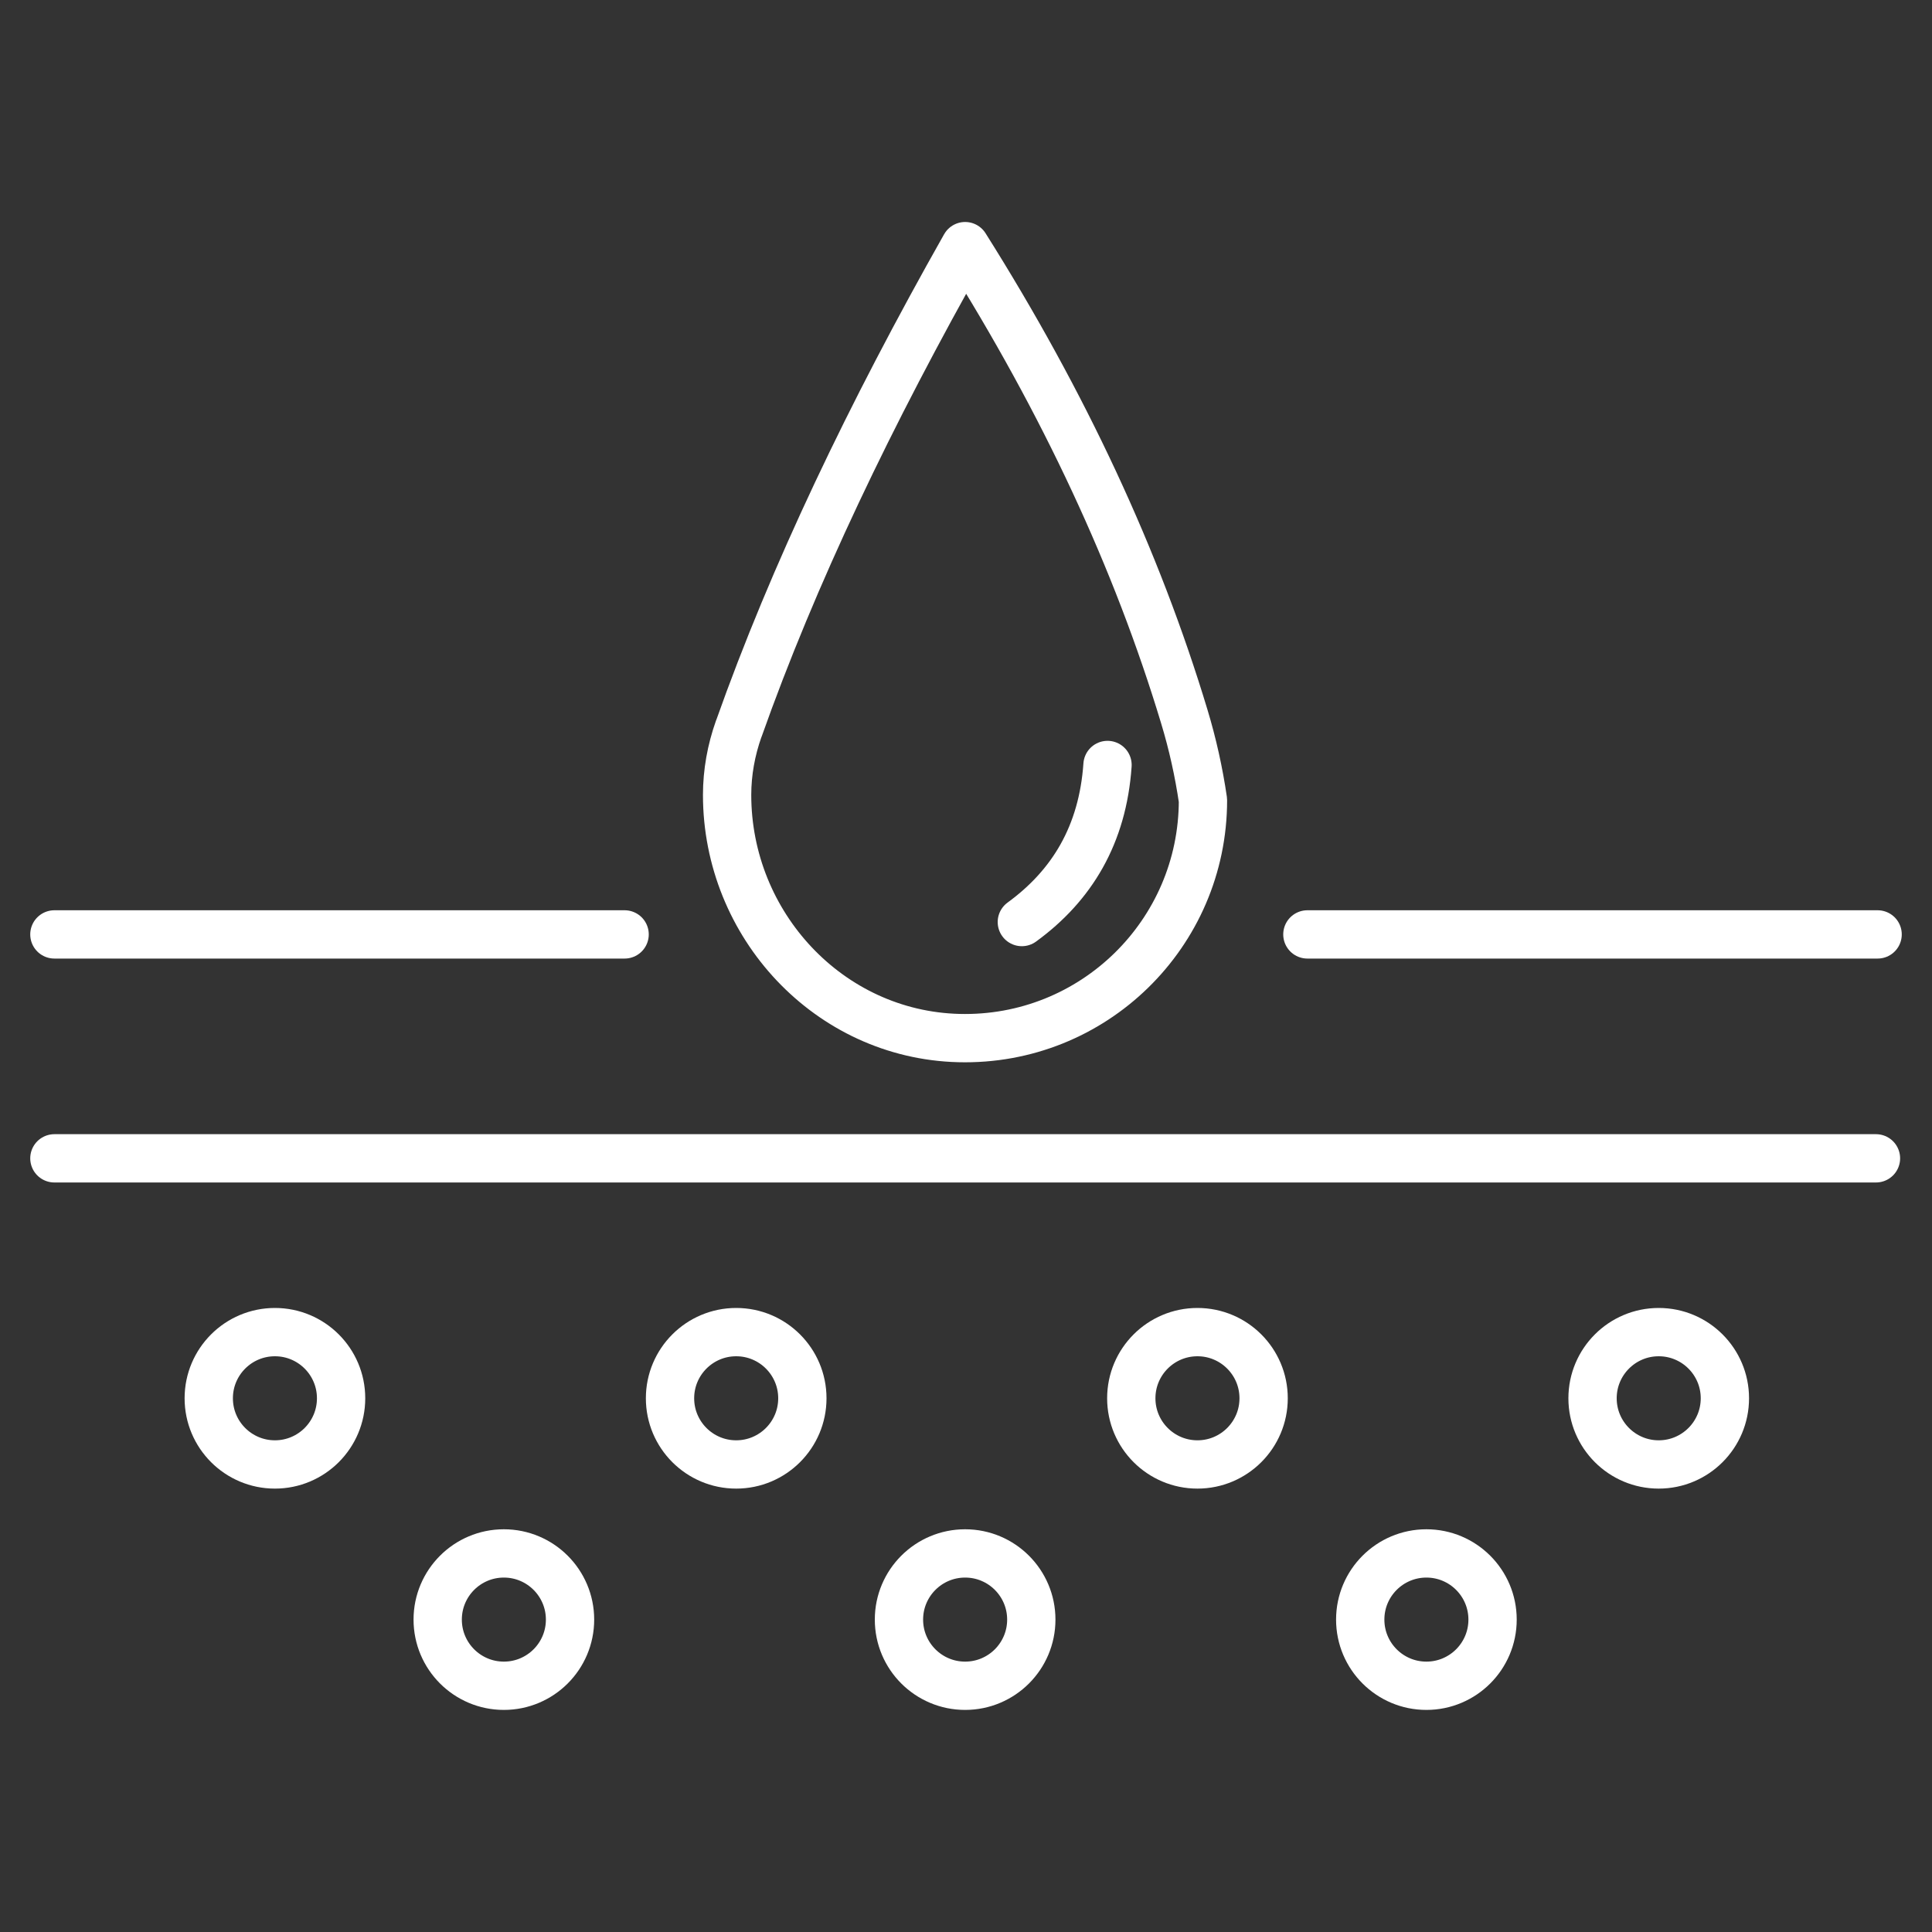
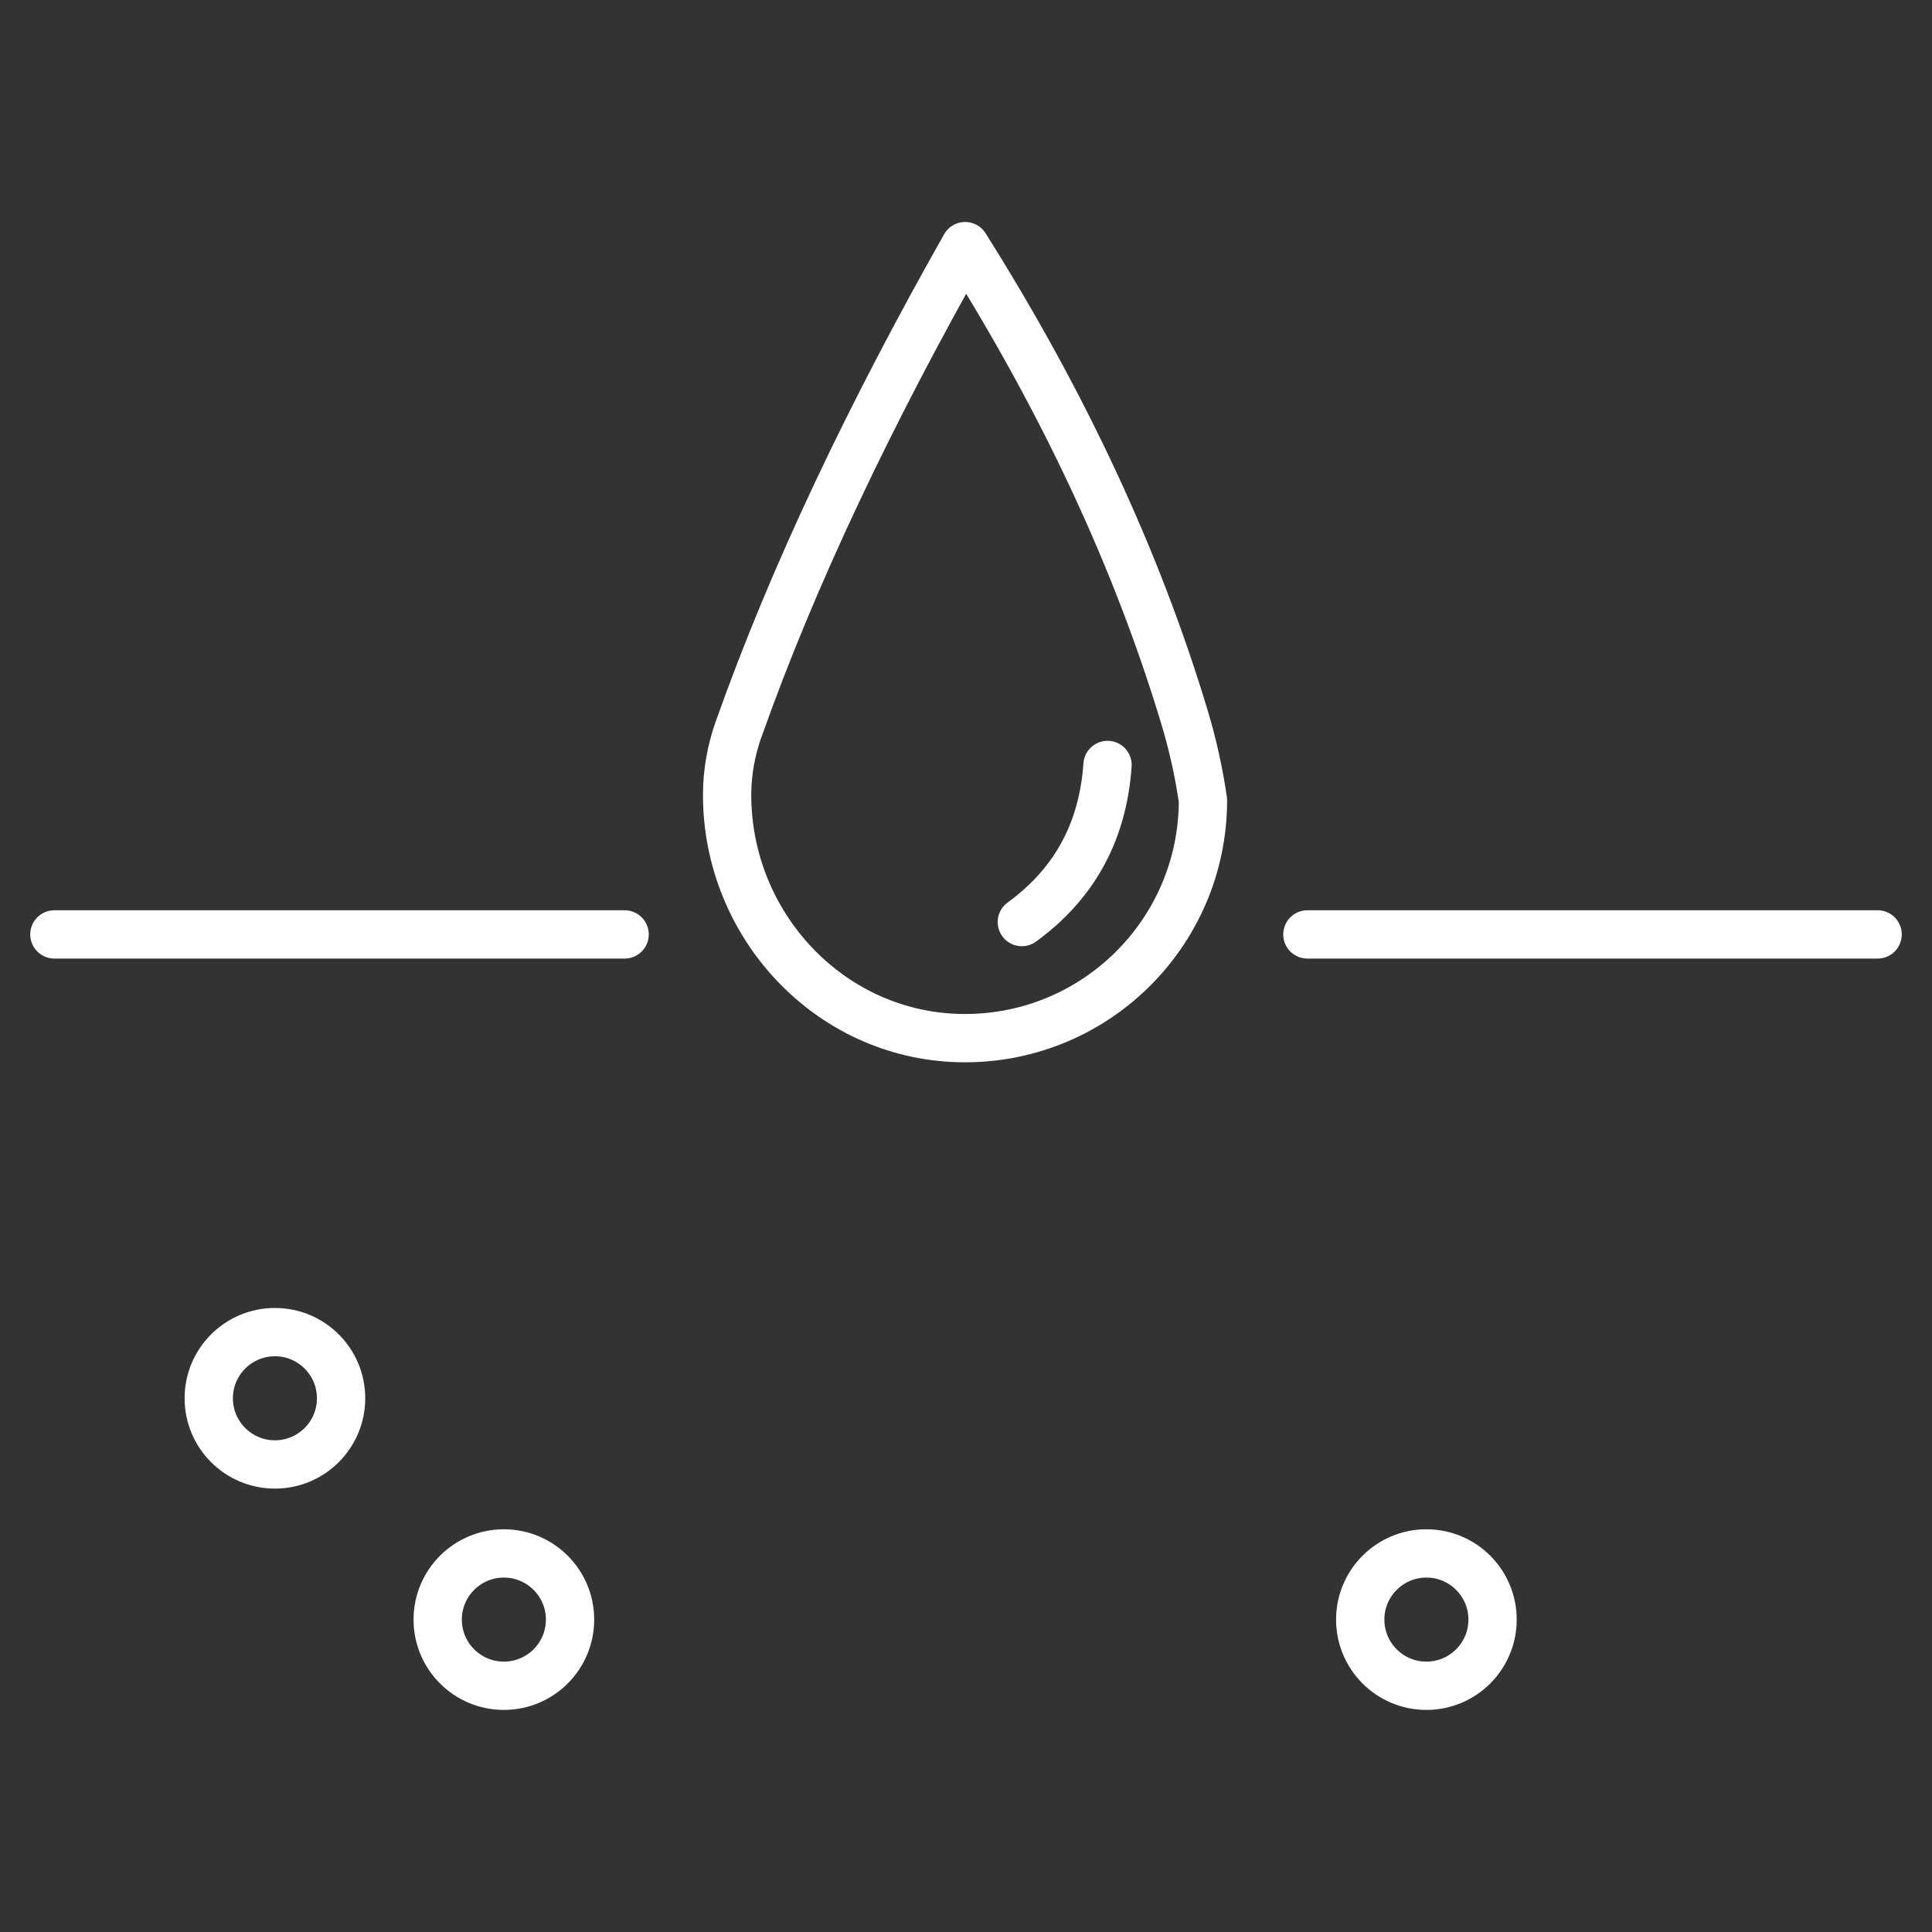
<svg xmlns="http://www.w3.org/2000/svg" id="i" data-name="Layer 1" width="200" height="200" viewBox="0 0 200 200">
  <rect x="0" y="0" width="200" height="200" fill="#333333" stroke="none" />
  <circle cx="28.46" cy="144.75" r="6.85" style="fill: none; stroke: #fff; stroke-linecap: round; stroke-linejoin: round; stroke-width: 5px;" />
-   <circle cx="76.21" cy="144.75" r="6.85" style="fill: none; stroke: #fff; stroke-linecap: round; stroke-linejoin: round; stroke-width: 5px;" />
-   <circle cx="123.96" cy="144.75" r="6.85" style="fill: none; stroke: #fff; stroke-linecap: round; stroke-linejoin: round; stroke-width: 5px;" />
-   <circle cx="171.71" cy="144.75" r="6.85" style="fill: none; stroke: #fff; stroke-linecap: round; stroke-linejoin: round; stroke-width: 5px;" />
  <circle cx="52.16" cy="167.66" r="6.85" style="fill: none; stroke: #fff; stroke-linecap: round; stroke-linejoin: round; stroke-width: 5px;" />
-   <circle cx="99.91" cy="167.66" r="6.85" style="fill: none; stroke: #fff; stroke-linecap: round; stroke-linejoin: round; stroke-width: 5px;" />
  <circle cx="147.66" cy="167.66" r="6.85" style="fill: none; stroke: #fff; stroke-linecap: round; stroke-linejoin: round; stroke-width: 5px;" />
-   <line x1="5.63" y1="119.91" x2="194.2" y2="119.91" style="fill: none; stroke: #fff; stroke-linecap: round; stroke-linejoin: round; stroke-width: 5px;" />
  <line x1="5.63" y1="96.73" x2="64.66" y2="96.73" style="fill: none; stroke: #fff; stroke-linecap: round; stroke-linejoin: round; stroke-width: 5px;" />
  <line x1="135.34" y1="96.73" x2="194.37" y2="96.73" style="fill: none; stroke: #fff; stroke-linecap: round; stroke-linejoin: round; stroke-width: 5px;" />
  <path d="M76.48,75.44c5.62-15.87,13.61-32.59,23.43-49.96,10.23,16.23,17.79,32.46,22.69,48.7.86,2.84,1.5,5.73,1.93,8.66h0c0,13.82-11.38,24.98-25.28,24.62-13.44-.35-23.98-11.73-23.98-25.17h0c0-2.33.42-4.64,1.2-6.84Z" style="fill: none; stroke: #fff; stroke-linecap: round; stroke-linejoin: round; stroke-width: 5px;" />
  <path d="M114.65,79.19c-.5,7.22-3.68,12.48-8.87,16.26" style="fill: none; stroke: #fff; stroke-linecap: round; stroke-linejoin: round; stroke-width: 5px;" />
</svg>